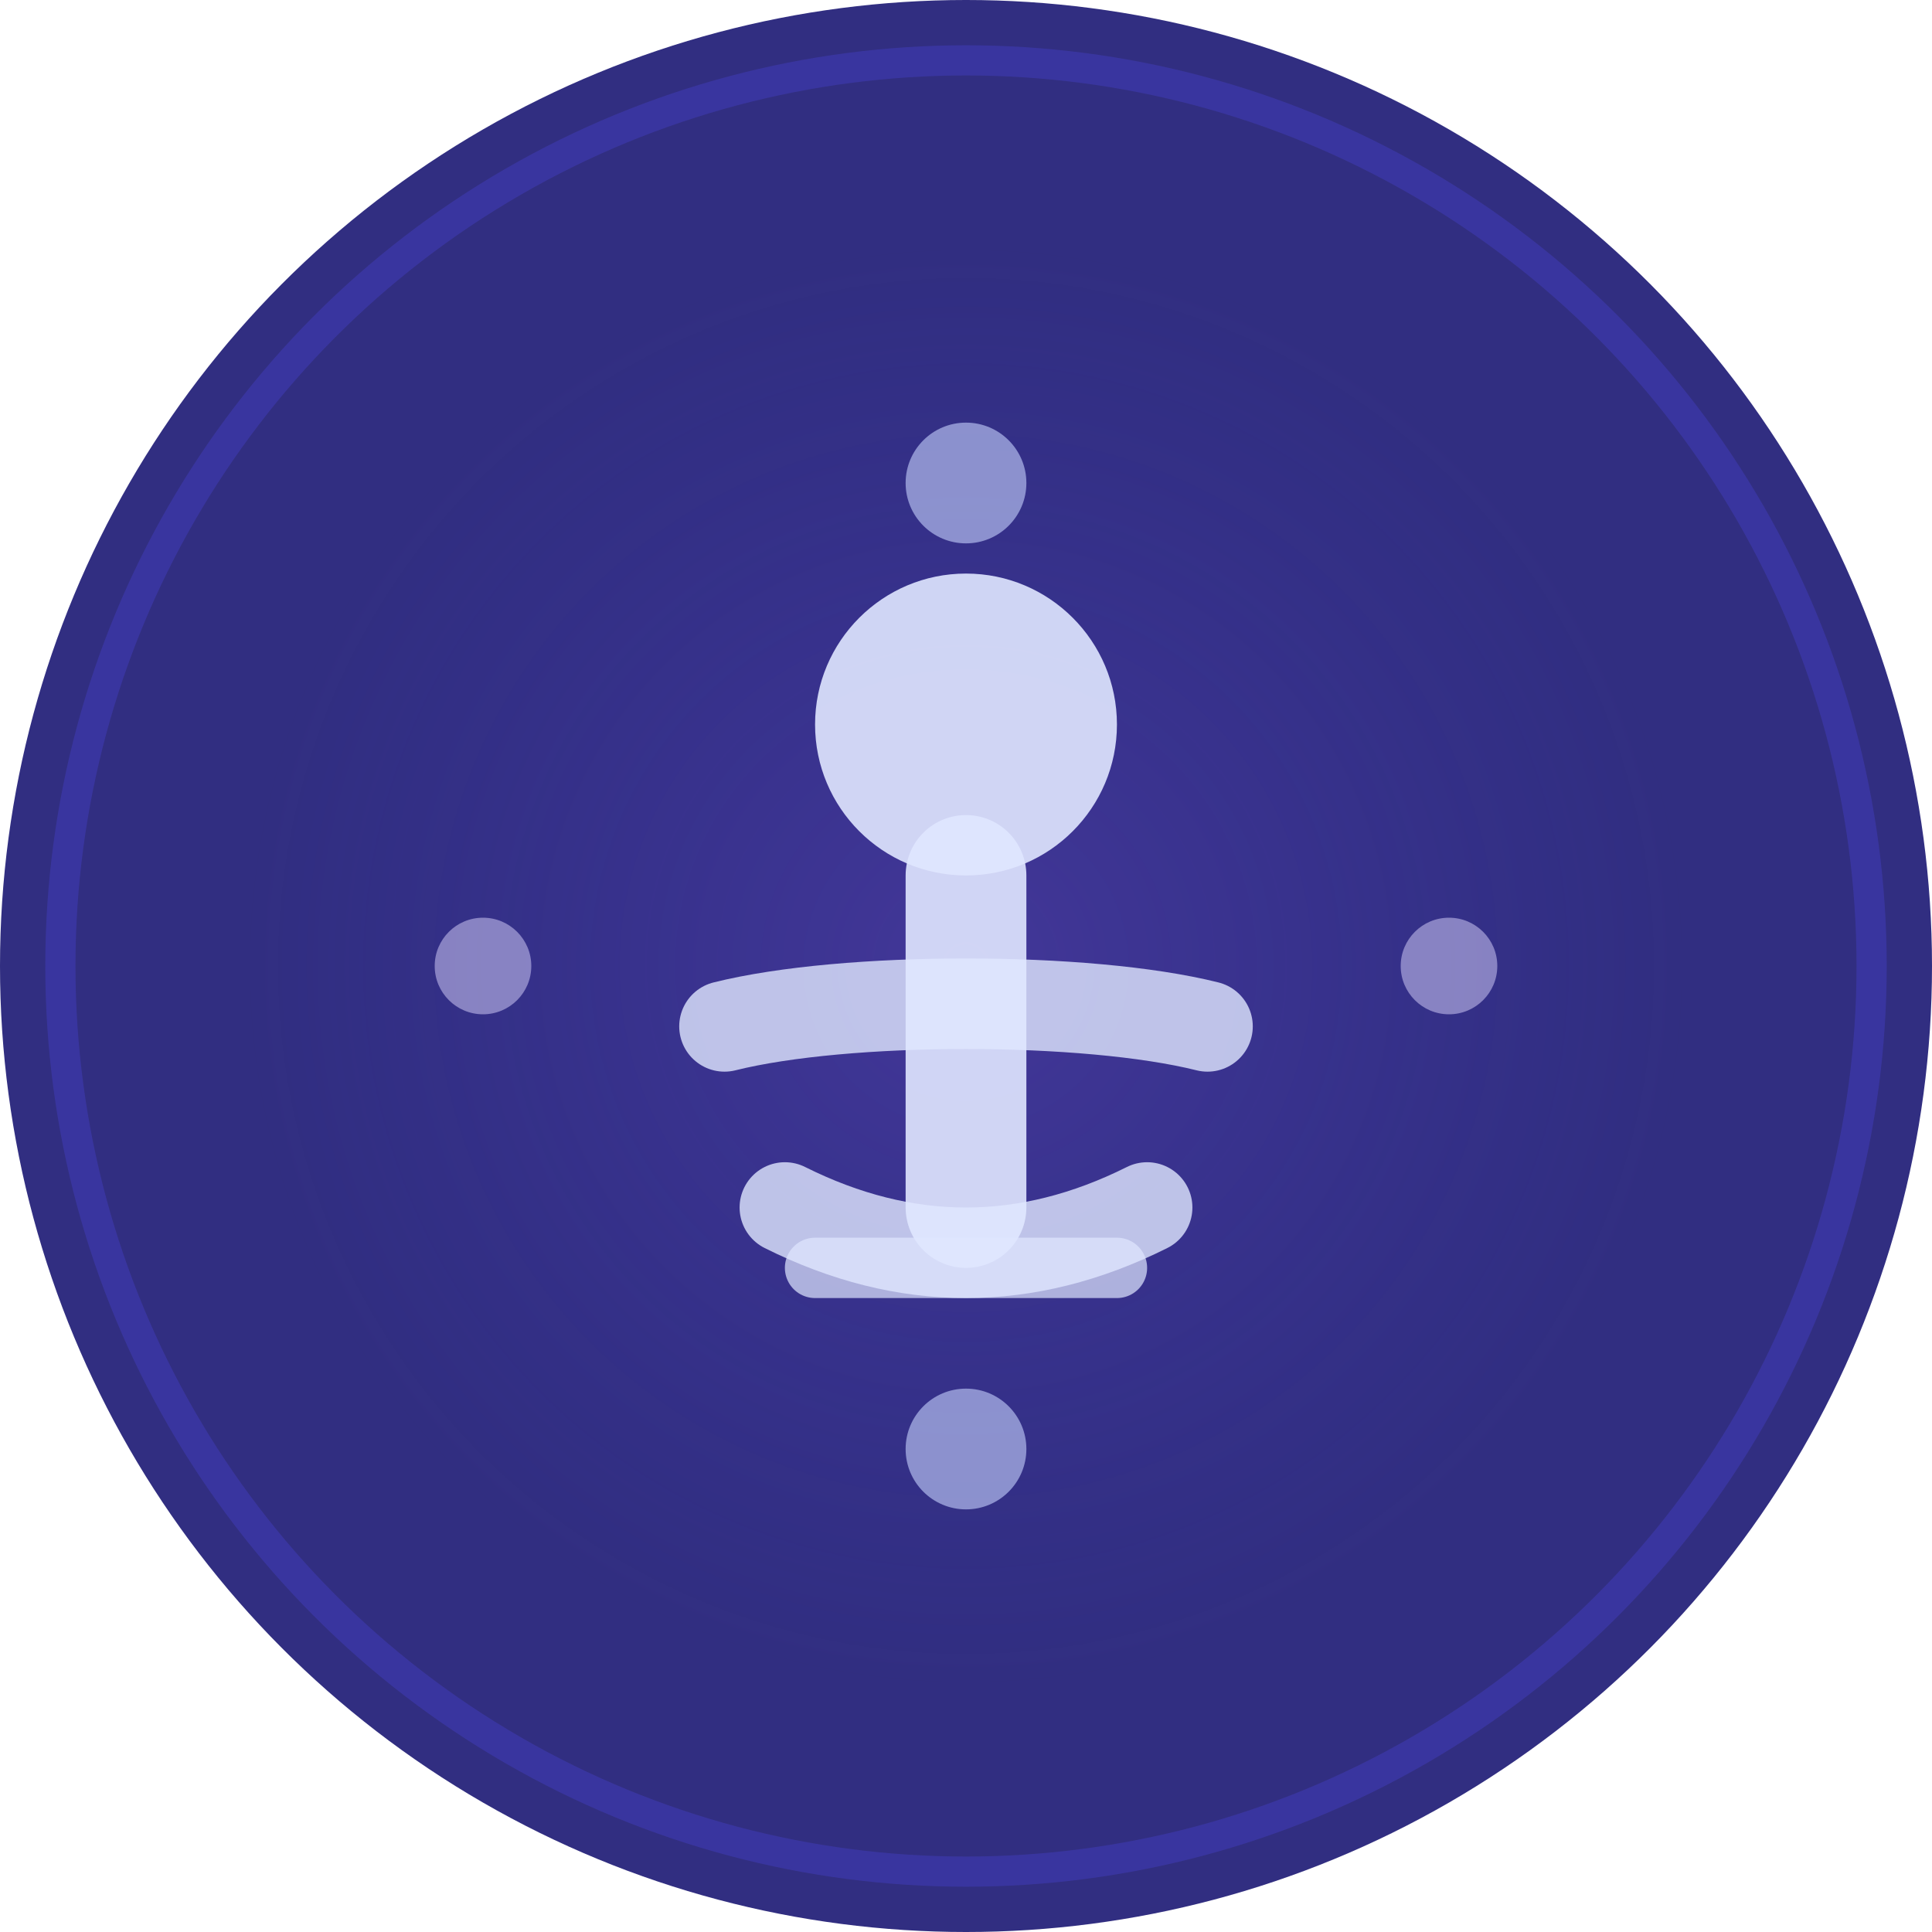
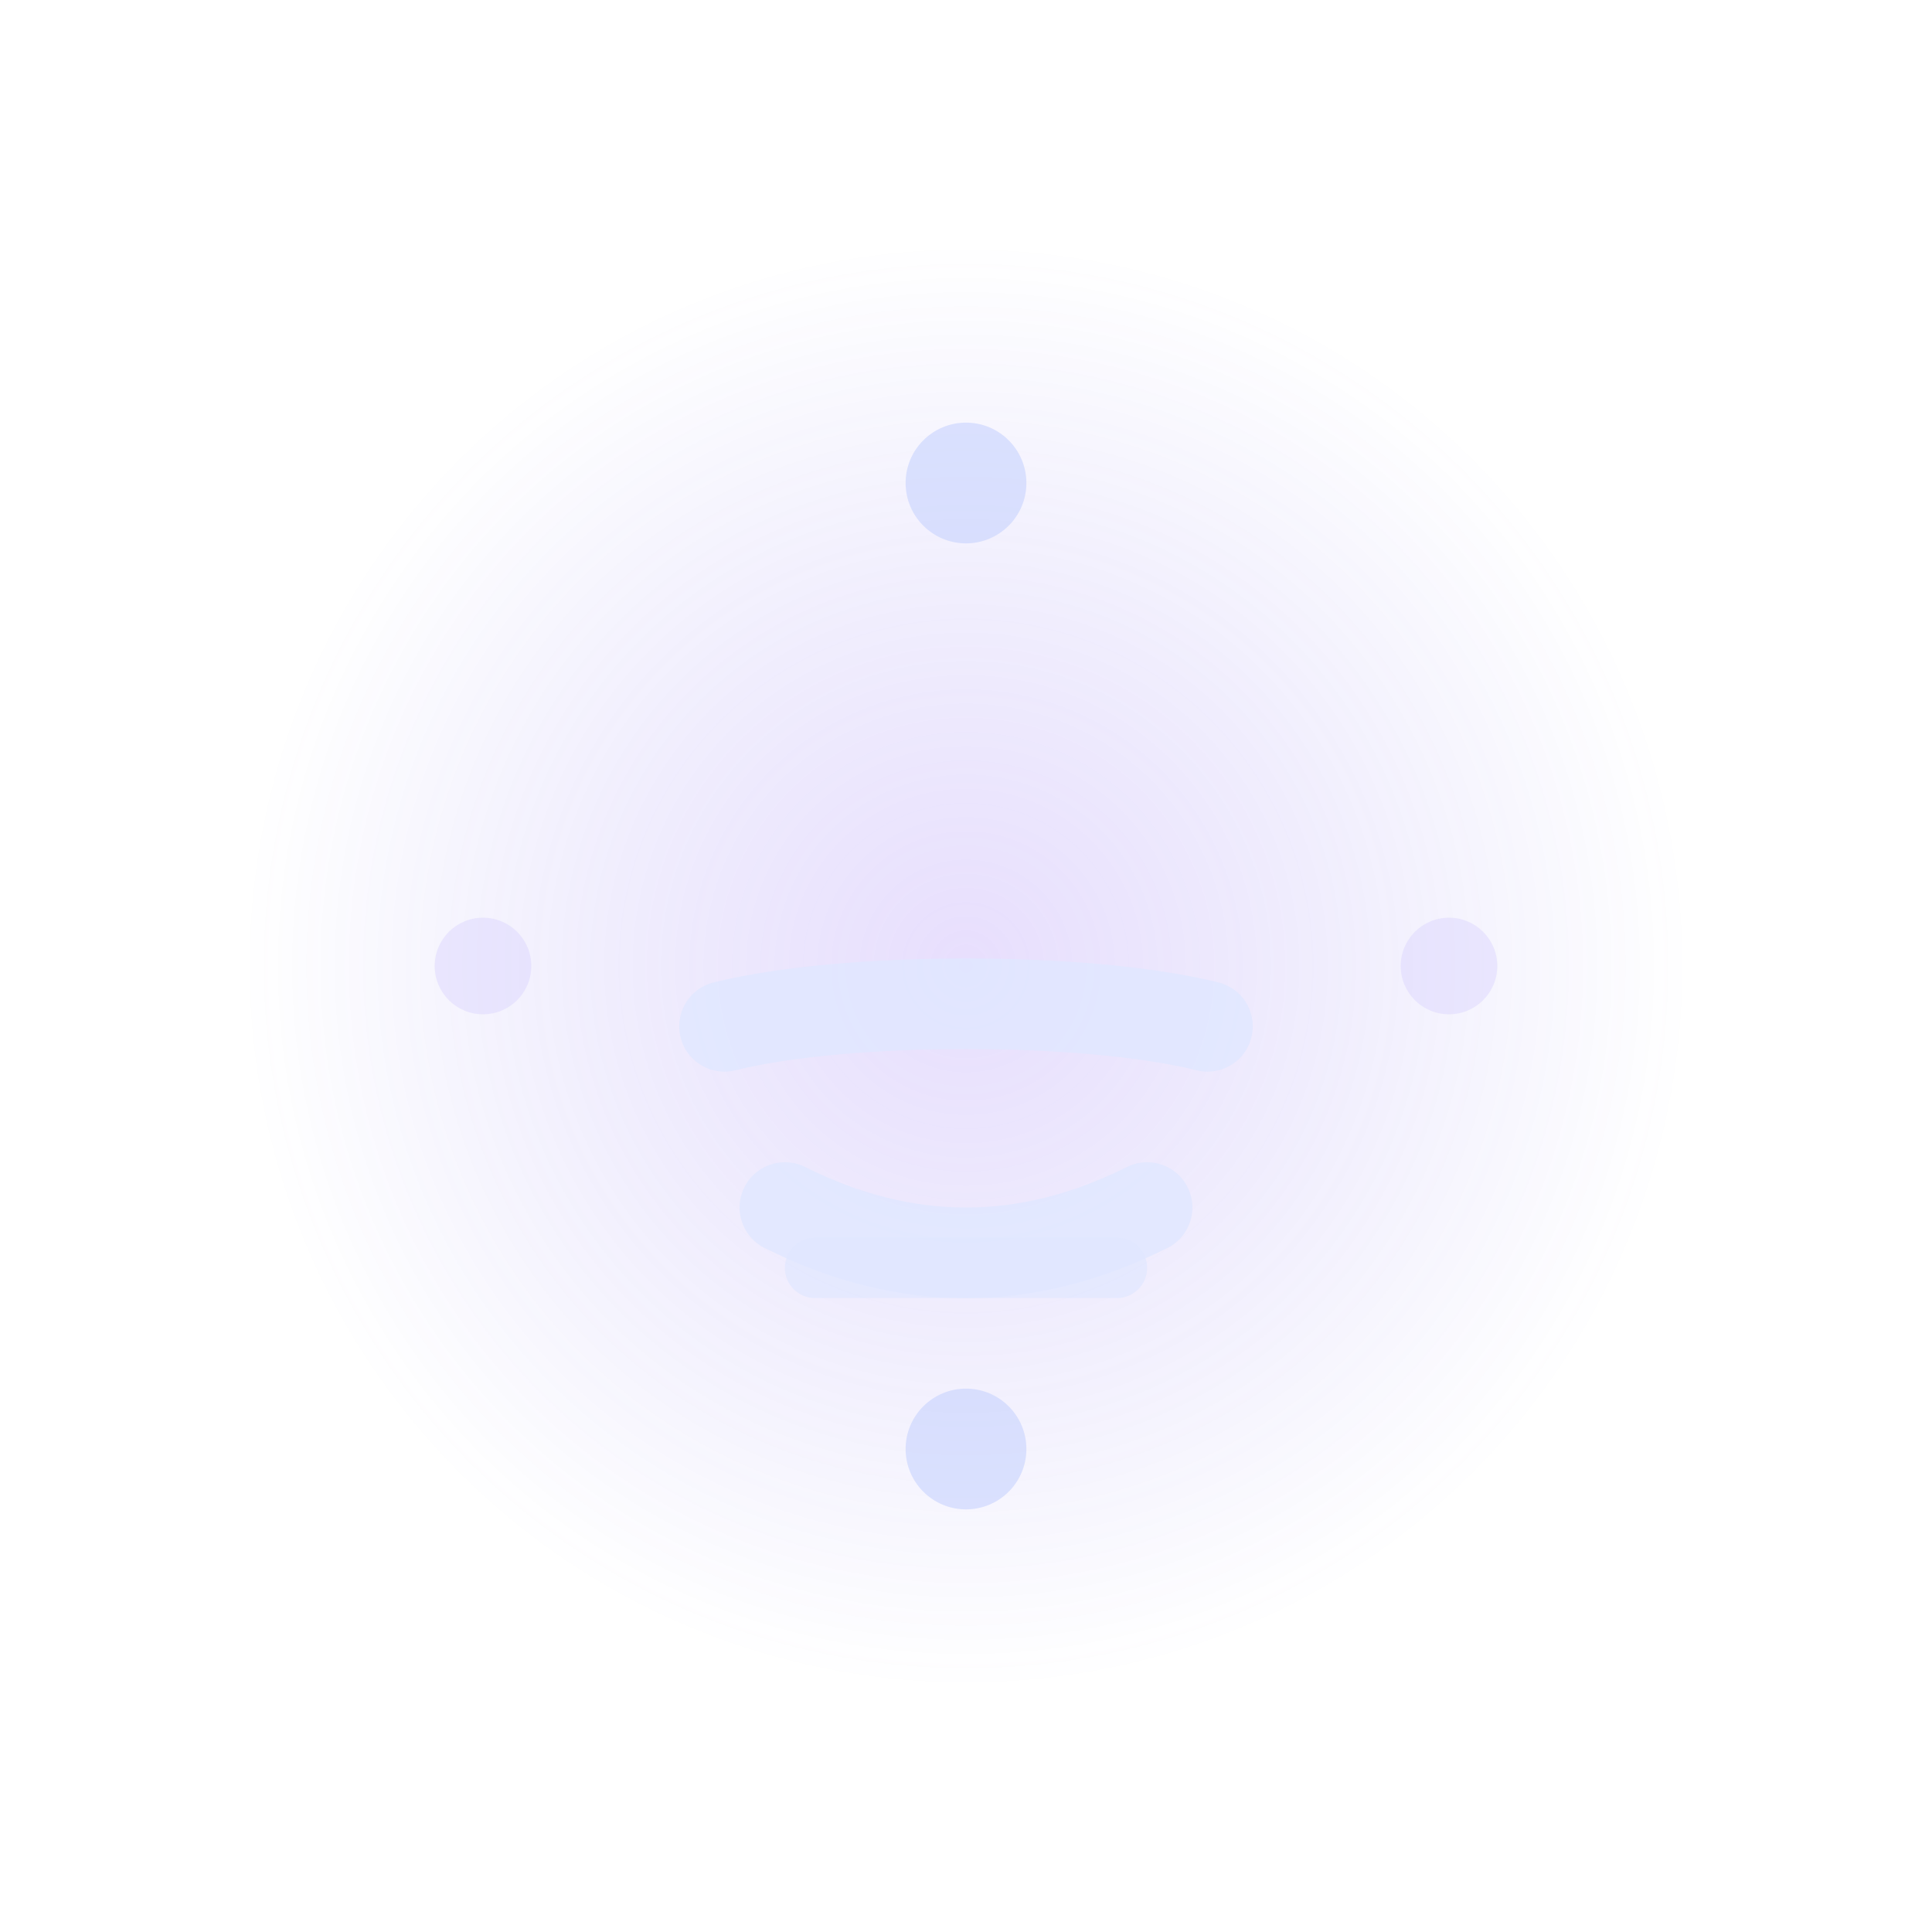
<svg xmlns="http://www.w3.org/2000/svg" width="32" height="32" viewBox="0 0 32 32" fill="none">
-   <circle cx="16" cy="16" r="16" fill="#312E81" />
  <circle cx="16" cy="16" r="12" fill="url(#gradient1)" opacity="0.2" />
  <g transform="translate(16, 16)">
-     <circle cx="0" cy="-4" r="2.5" fill="#E0E7FF" opacity="0.9" />
-     <path d="M0 -1.5 L0 4" stroke="#E0E7FF" stroke-width="2" stroke-linecap="round" opacity="0.9" />
    <path d="M-4 1 C-2 0.5, 2 0.5, 4 1" stroke="#E0E7FF" stroke-width="1.5" stroke-linecap="round" opacity="0.8" />
    <path d="M-3 4 C-1 5, 1 5, 3 4" stroke="#E0E7FF" stroke-width="1.5" stroke-linecap="round" opacity="0.8" />
    <path d="M-2.5 5 L2.5 5" stroke="#E0E7FF" stroke-width="1" stroke-linecap="round" opacity="0.7" />
  </g>
  <circle cx="16" cy="8" r="1" fill="#C7D2FE" opacity="0.6" />
  <circle cx="8" cy="16" r="0.8" fill="#DDD6FE" opacity="0.5" />
  <circle cx="24" cy="16" r="0.8" fill="#DDD6FE" opacity="0.5" />
  <circle cx="16" cy="24" r="1" fill="#C7D2FE" opacity="0.6" />
-   <circle cx="16" cy="16" r="15" fill="none" stroke="#4F46E5" stroke-width="0.5" opacity="0.3" />
  <defs>
    <radialGradient id="gradient1" cx="50%" cy="50%" r="50%">
      <stop offset="0%" style="stop-color:#8B5CF6;stop-opacity:1" />
      <stop offset="100%" style="stop-color:#4F46E5;stop-opacity:0" />
    </radialGradient>
  </defs>
</svg>